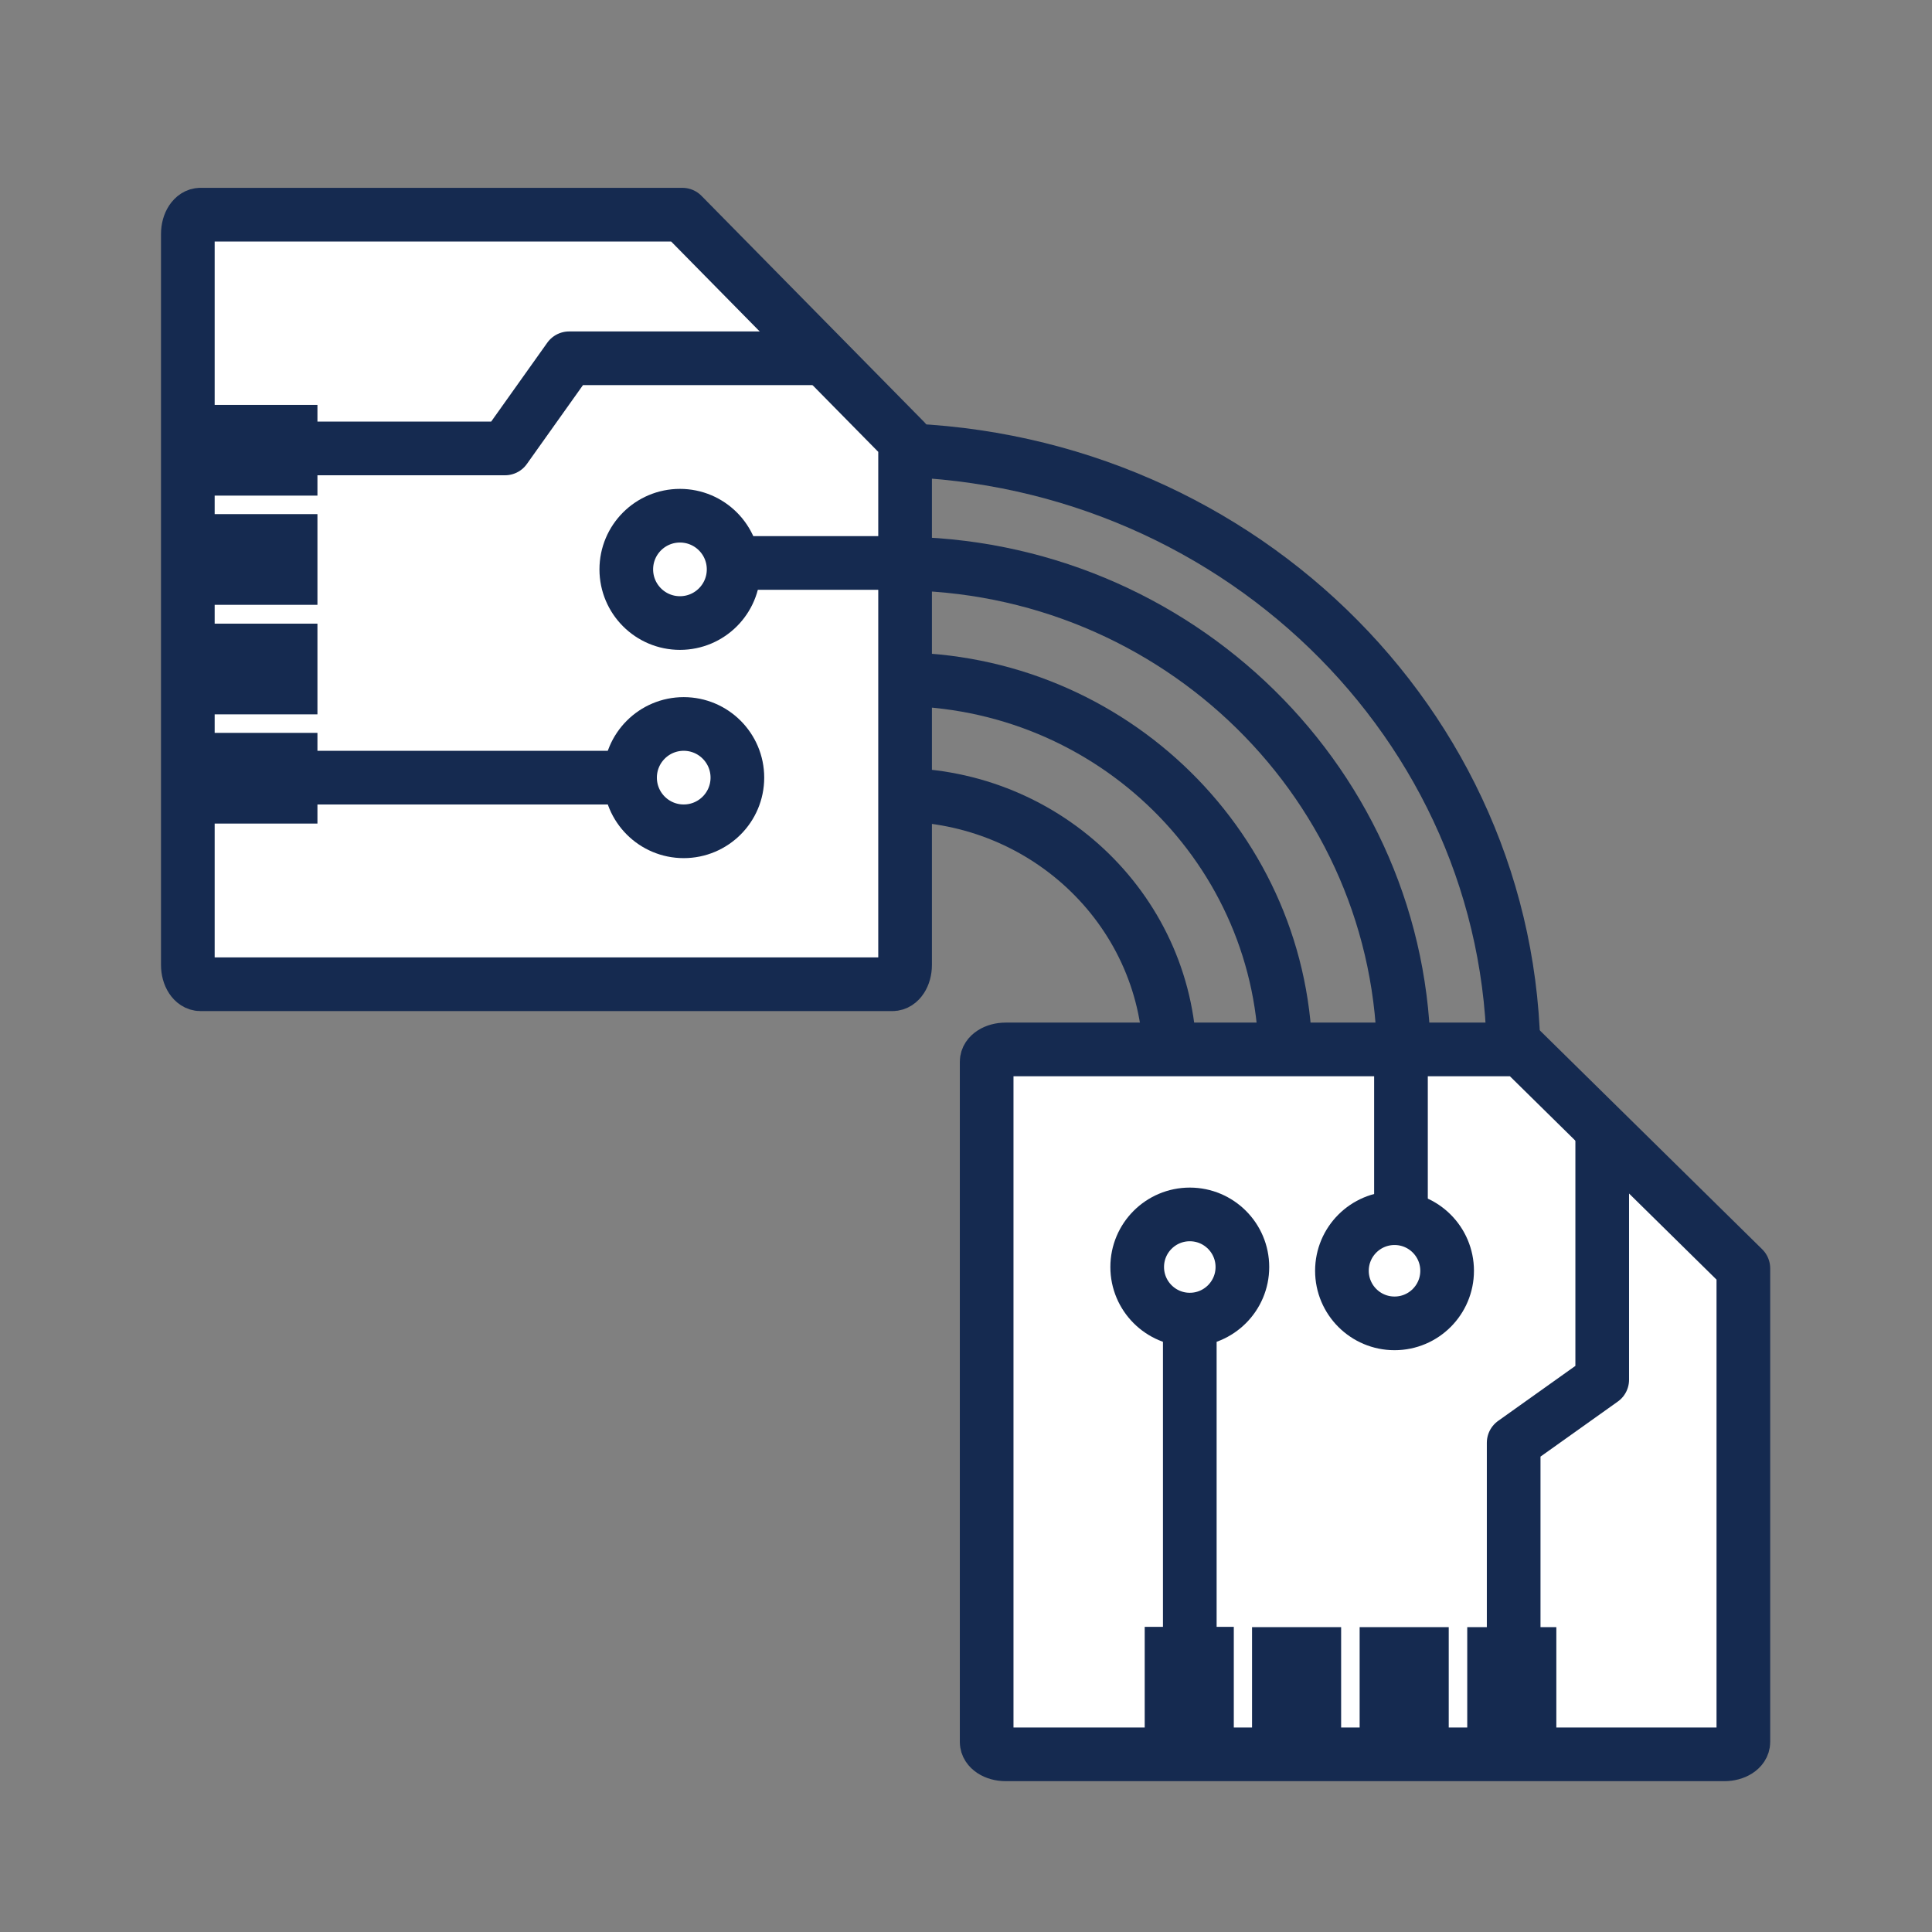
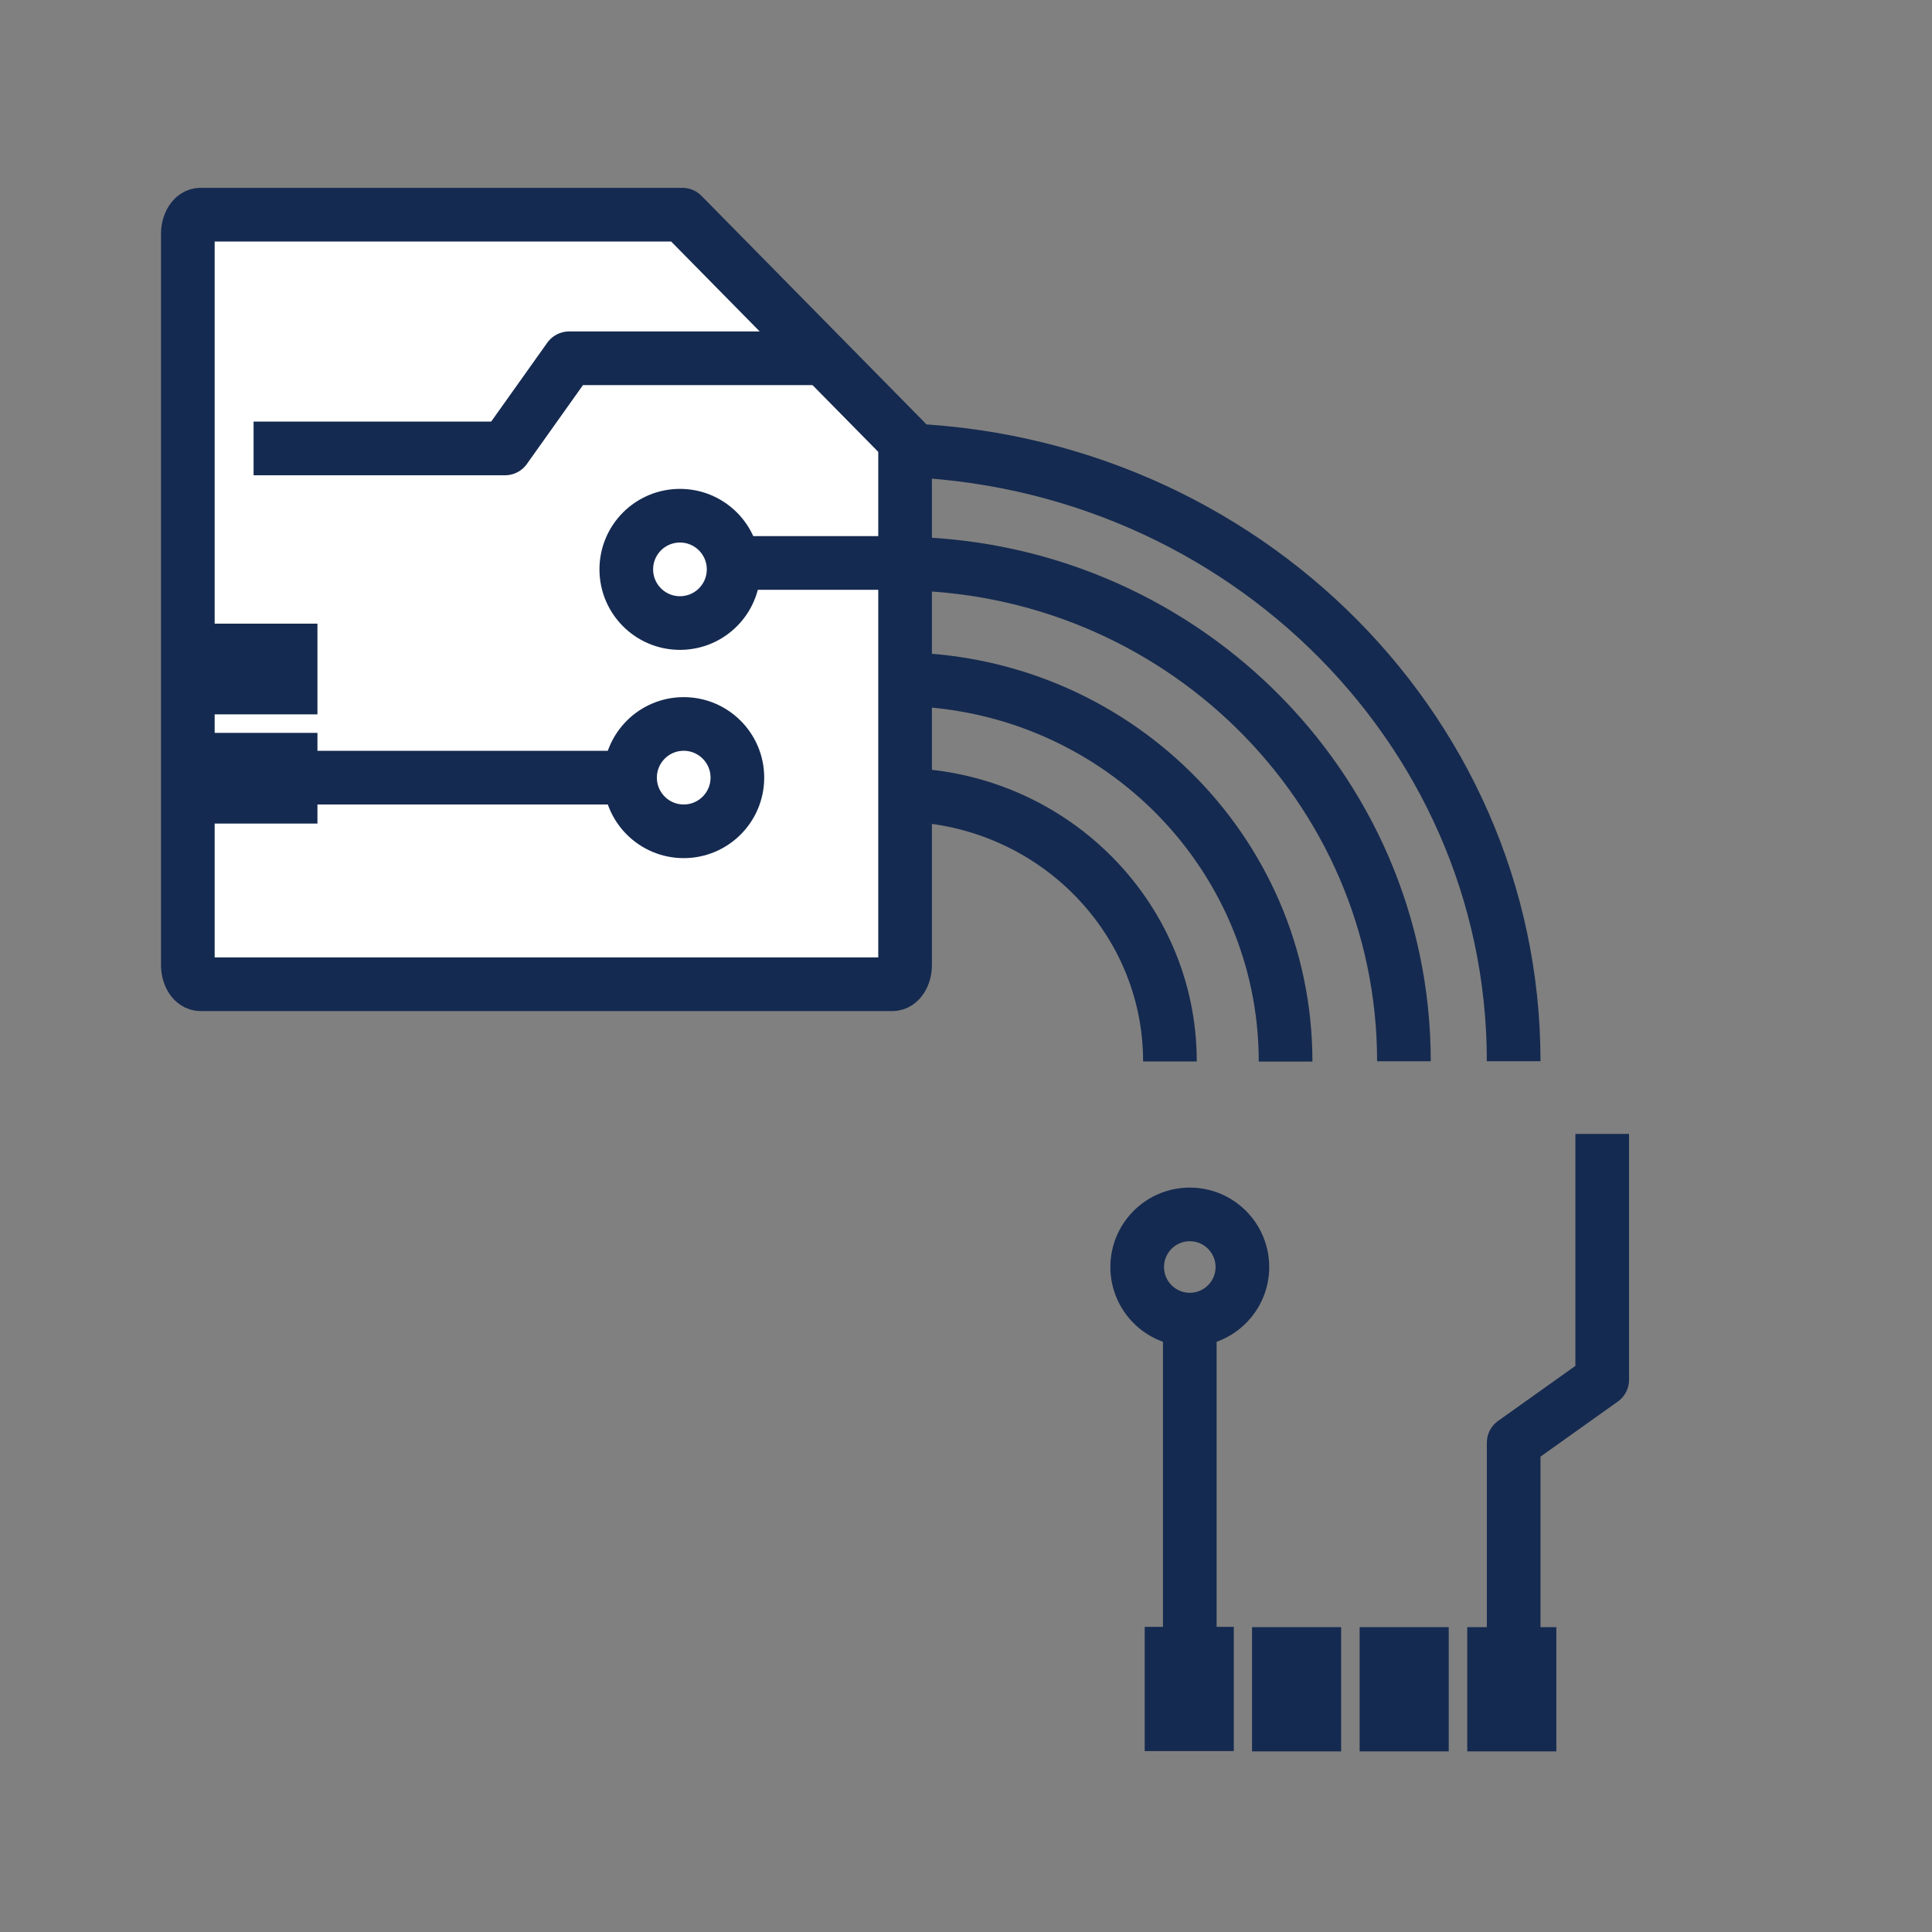
<svg xmlns="http://www.w3.org/2000/svg" width="72" height="72" viewBox="0 0 72 72" fill="none">
  <rect x="0" y="0" width="72" height="72" fill="#808080" stroke="none" />
-   <path d="M37.48 39.109H56.68L64.97 47.269V64.919C64.97 65.179 64.65 65.379 64.26 65.379H37.48C37.08 65.379 36.77 65.169 36.77 64.919V39.569C36.77 39.309 37.09 39.109 37.48 39.109Z" fill="white" stroke="#152A50" stroke-width="2" stroke-linejoin="round" />
  <path d="M42.66 60.628V65.258H45.98V60.628H42.66Z" fill="#152A50" />
  <path d="M46.66 60.639V65.269H49.98V60.639H46.66Z" fill="#152A50" />
  <path d="M50.67 60.639V65.269H53.99V60.639H50.67Z" fill="#152A50" />
-   <path d="M54.68 60.639V65.269H58V60.639H54.68Z" fill="#152A50" />
+   <path d="M54.68 60.639V65.269H58V60.639H54.68" fill="#152A50" />
  <path d="M44.34 49.178C45.422 49.178 46.3 48.3 46.3 47.218C46.3 46.135 45.422 45.258 44.34 45.258C43.258 45.258 42.38 46.135 42.38 47.218C42.38 48.3 43.258 49.178 44.34 49.178Z" stroke="#152A50" stroke-width="2" stroke-linejoin="round" />
-   <path d="M51.97 49.318C53.053 49.318 53.93 48.441 53.93 47.358C53.93 46.276 53.053 45.398 51.97 45.398C50.888 45.398 50.01 46.276 50.01 47.358C50.01 48.441 50.888 49.318 51.97 49.318Z" stroke="#152A50" stroke-width="2" stroke-linejoin="round" />
  <path d="M44.34 49.18V62.46" stroke="#152A50" stroke-width="2" stroke-linejoin="round" />
-   <path d="M52.21 45.39V39.41" stroke="#152A50" stroke-width="2" stroke-linejoin="round" />
  <path d="M56.41 62.978V53.768L59.71 51.418V42.258" stroke="#152A50" stroke-width="2" stroke-linejoin="round" />
  <path d="M33.73 35.96V16.43L25.43 8H7.47C7.21 8 7 8.32 7 8.72V35.96C7 36.36 7.21 36.68 7.47 36.68H33.26C33.52 36.68 33.73 36.36 33.73 35.96Z" fill="white" stroke="#152A50" stroke-width="2" stroke-linejoin="round" />
  <path d="M11.83 27.312H7.12V30.692H11.83V27.312Z" fill="#152A50" />
  <path d="M11.83 23.242H7.12V26.622H11.83V23.242Z" fill="#152A50" />
-   <path d="M11.83 19.16H7.12V22.54H11.83V19.16Z" fill="#152A50" />
-   <path d="M11.83 15.09H7.12V18.47H11.83V15.09Z" fill="#152A50" />
  <path d="M25.48 30.98C26.584 30.98 27.48 30.085 27.48 28.98C27.48 27.876 26.584 26.98 25.48 26.98C24.375 26.98 23.48 27.876 23.48 28.98C23.48 30.085 24.375 30.98 25.48 30.98Z" stroke="#152A50" stroke-width="2" stroke-linejoin="round" />
  <path d="M25.34 23.219C26.445 23.219 27.34 22.323 27.34 21.219C27.34 20.114 26.445 19.219 25.34 19.219C24.235 19.219 23.34 20.114 23.34 21.219C23.34 22.323 24.235 23.219 25.34 23.219Z" stroke="#152A50" stroke-width="2" stroke-linejoin="round" />
  <path d="M23.49 28.98H9.98" stroke="#152A50" stroke-width="2" stroke-linejoin="round" />
  <path d="M27.34 20.98H33.43" stroke="#152A50" stroke-width="2" stroke-linejoin="round" />
  <path d="M9.45 16.712H18.82L21.21 13.352H30.53" stroke="#152A50" stroke-width="2" stroke-linejoin="round" />
  <path d="M32.78 16.758C45.83 16.758 56.41 26.958 56.41 39.548" stroke="#152A50" stroke-width="2" stroke-linejoin="round" />
  <path d="M33.44 29.617C39.05 29.617 43.6 34.067 43.6 39.557" stroke="#152A50" stroke-width="2" stroke-linejoin="round" />
  <path d="M33.44 21C43.87 21 52.32 29.31 52.32 39.55" stroke="#152A50" stroke-width="2" stroke-linejoin="round" />
  <path d="M33.44 25.312C41.43 25.312 47.91 31.692 47.91 39.562" stroke="#152A50" stroke-width="2" stroke-linejoin="round" />
</svg>